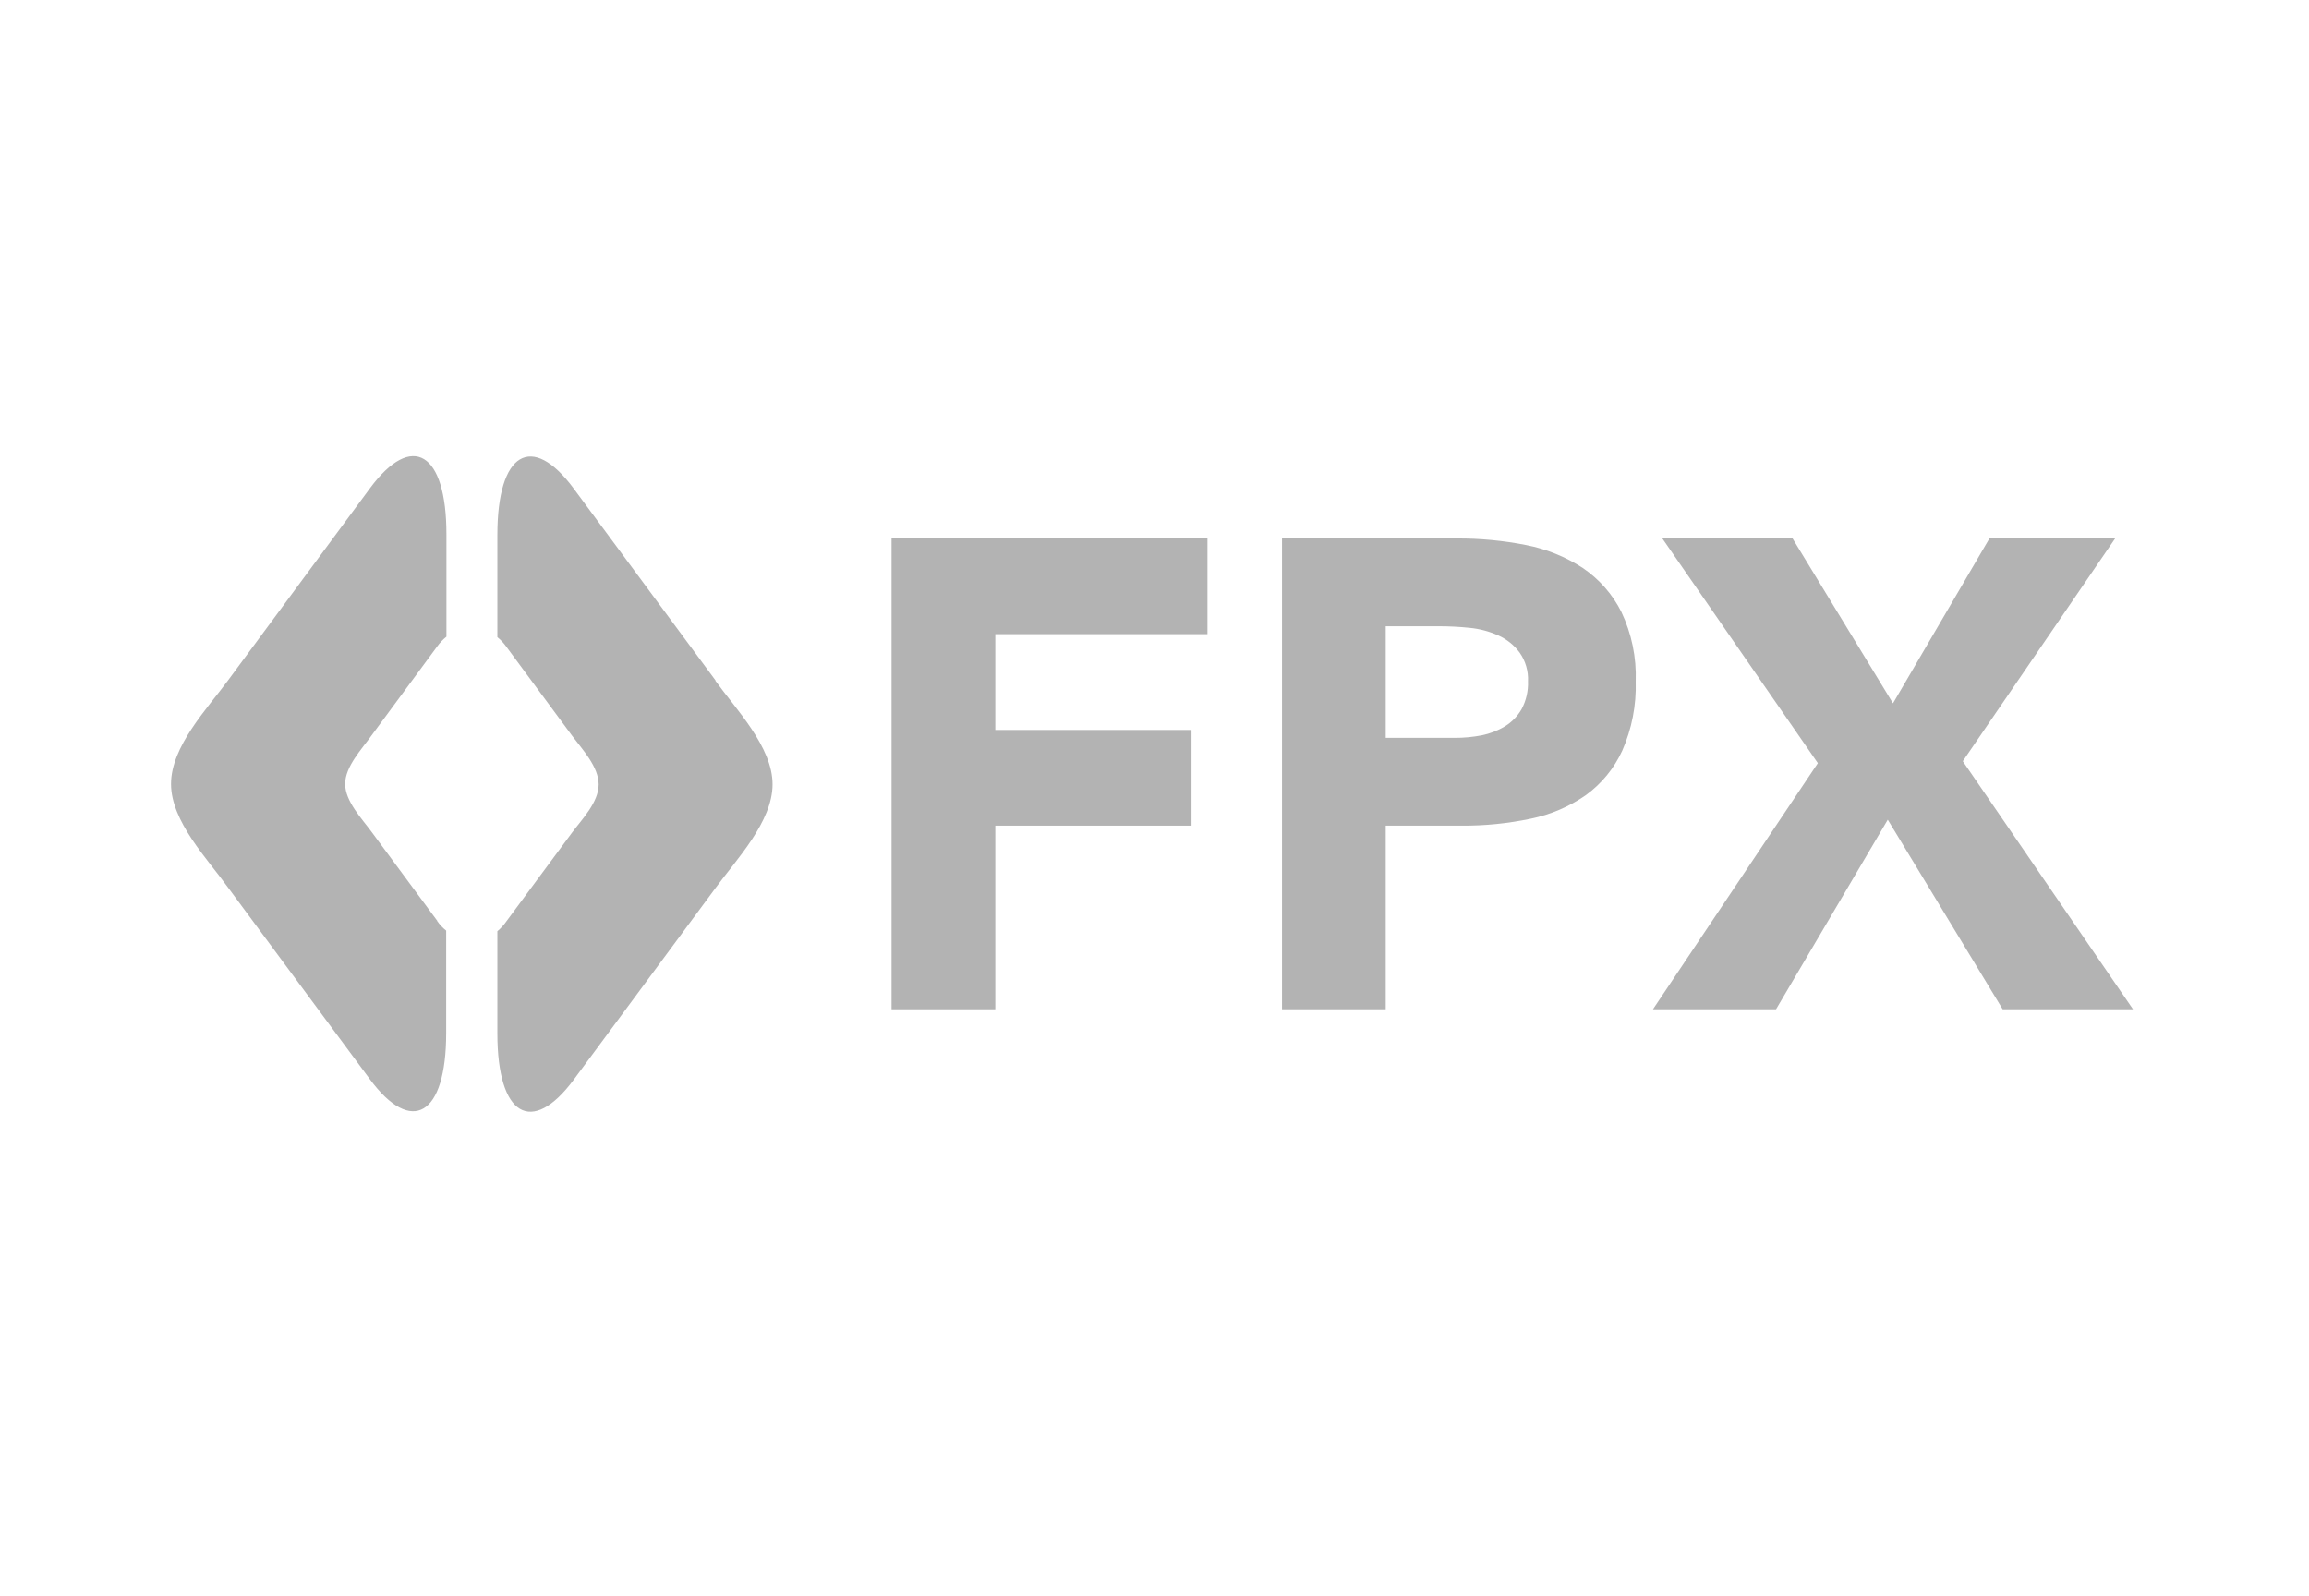
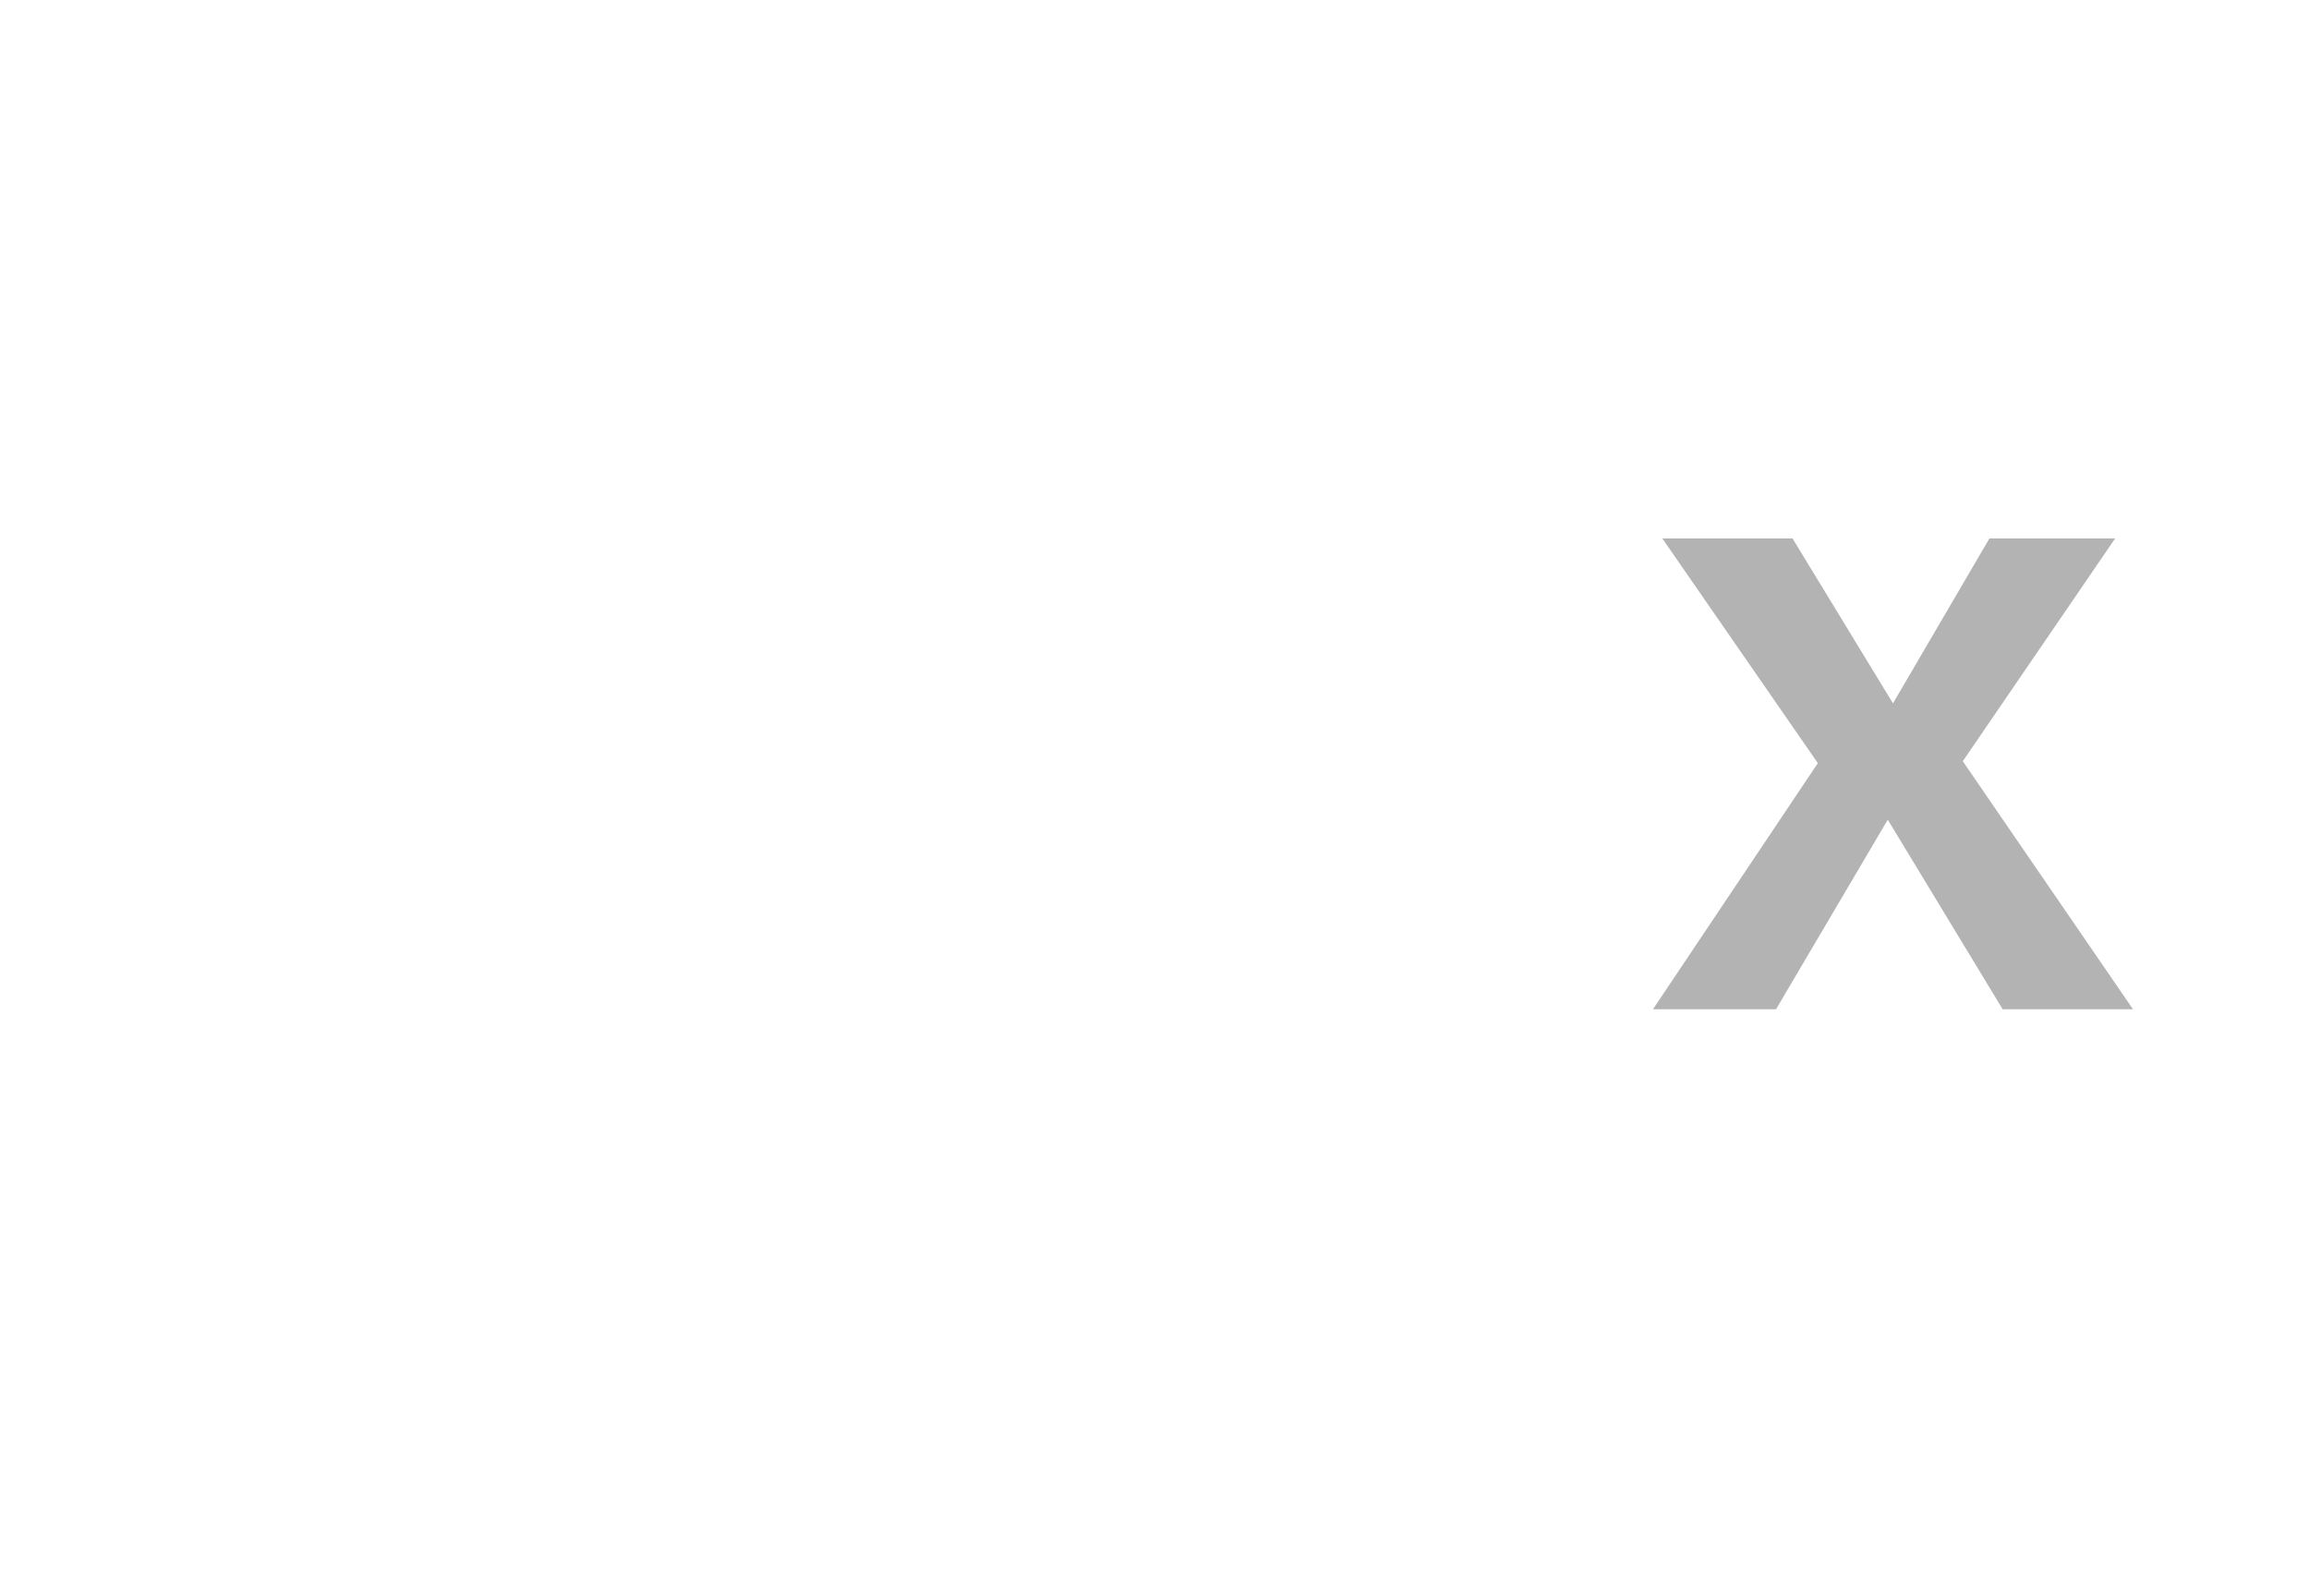
<svg xmlns="http://www.w3.org/2000/svg" width="81" height="56" viewBox="0 0 81 56" fill="none">
  <g opacity="0.3">
-     <path d="M31.276 18.889H42.358V22.246H34.915V25.607H41.799V28.964H34.915V35.405H31.276V18.889Z" fill="black" />
-     <path d="M44.973 18.889H51.106C51.919 18.885 52.731 18.962 53.529 19.119C54.24 19.256 54.919 19.53 55.525 19.925C56.1 20.315 56.566 20.845 56.877 21.465C57.239 22.226 57.411 23.063 57.381 23.905C57.406 24.738 57.246 25.565 56.911 26.328C56.627 26.951 56.186 27.491 55.632 27.893C55.05 28.298 54.391 28.58 53.695 28.721C52.897 28.888 52.084 28.97 51.268 28.964H48.611V35.405H44.973V18.889ZM48.611 25.884H51.038C51.354 25.885 51.67 25.855 51.981 25.795C52.268 25.736 52.544 25.63 52.795 25.479C53.038 25.329 53.239 25.121 53.38 24.873C53.538 24.576 53.614 24.242 53.602 23.905C53.62 23.543 53.516 23.186 53.307 22.89C53.115 22.631 52.859 22.425 52.565 22.293C52.244 22.148 51.901 22.057 51.55 22.024C51.193 21.987 50.834 21.969 50.475 21.969H48.611V25.884Z" fill="black" />
    <path d="M63.77 26.771L58.315 18.889H62.883L66.406 24.673L69.789 18.889H74.199L68.855 26.703L74.826 35.405H70.254L66.223 28.755L62.303 35.405H57.986L63.77 26.771Z" fill="black" />
-     <path d="M15.341 32.304L13.038 29.186C12.697 28.721 12.108 28.111 12.108 27.501C12.108 26.891 12.692 26.277 13.038 25.795L15.341 22.672C15.432 22.546 15.54 22.433 15.661 22.335V18.744C15.661 15.856 14.454 15.131 12.978 17.128L8 23.867C7.263 24.869 6 26.183 6 27.501C6 28.819 7.28 30.133 8 31.135L12.97 37.853C14.445 39.849 15.652 39.133 15.652 36.241V32.645C15.529 32.548 15.422 32.433 15.333 32.304" fill="black" />
-     <path d="M25.1 23.867L20.131 17.145C18.655 15.144 17.448 15.865 17.448 18.761V22.352C17.569 22.449 17.675 22.563 17.764 22.689L20.071 25.812C20.417 26.277 21.001 26.891 21.001 27.518C21.001 28.145 20.417 28.738 20.071 29.203L17.764 32.321C17.675 32.45 17.569 32.566 17.448 32.666V36.258C17.448 39.15 18.655 39.866 20.131 37.87L25.1 31.152C25.838 30.145 27.101 28.827 27.101 27.514C27.101 26.2 25.821 24.886 25.1 23.884" fill="black" />
  </g>
</svg>